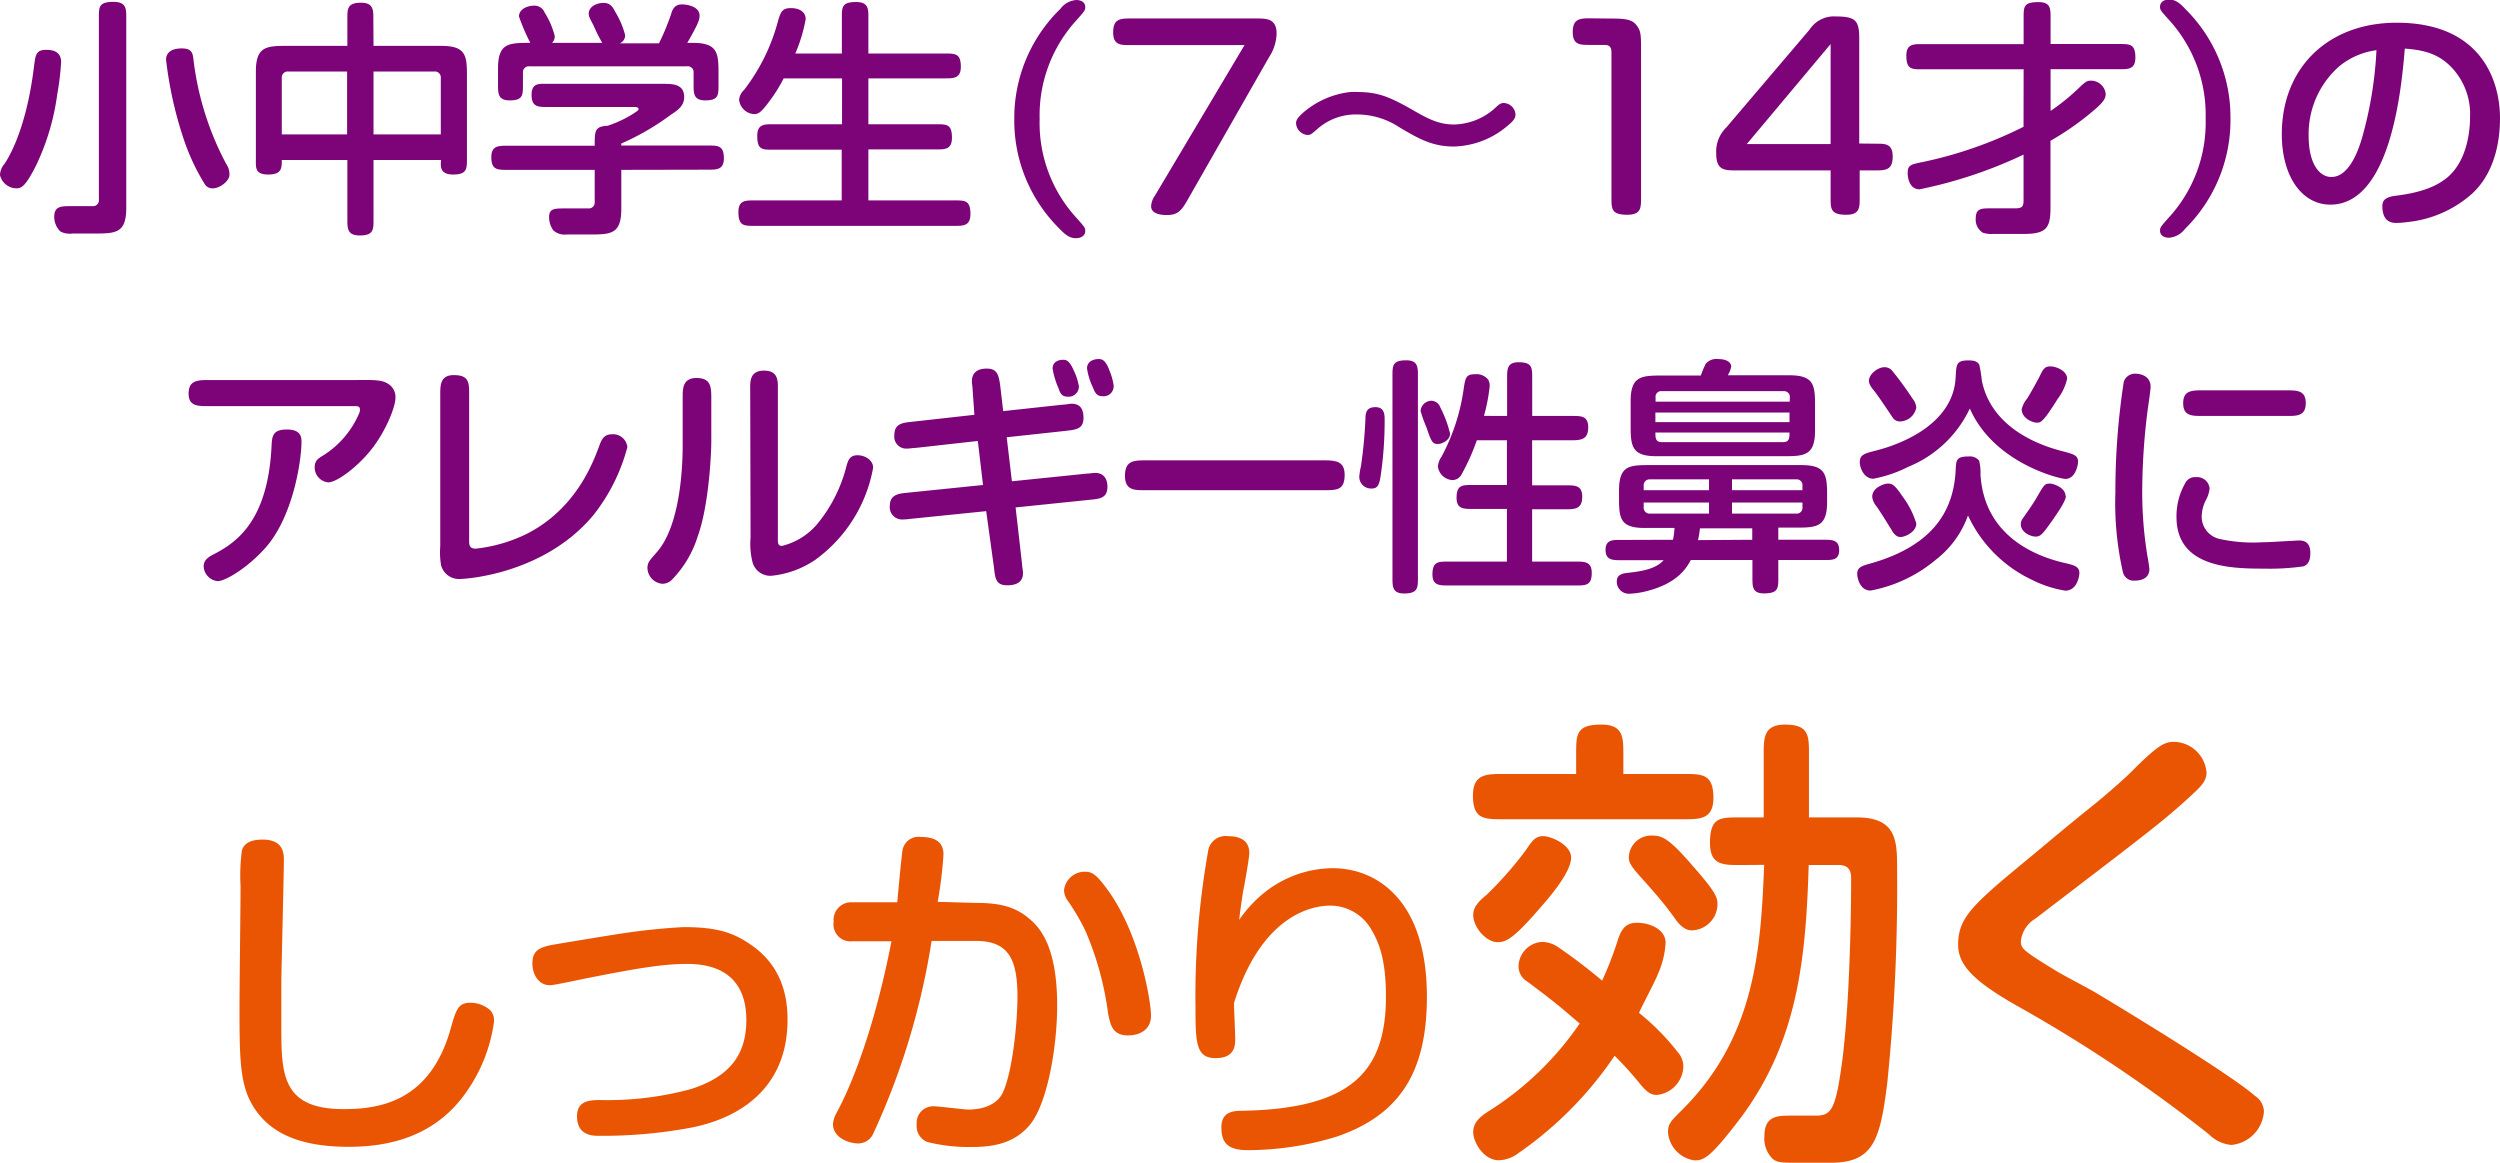
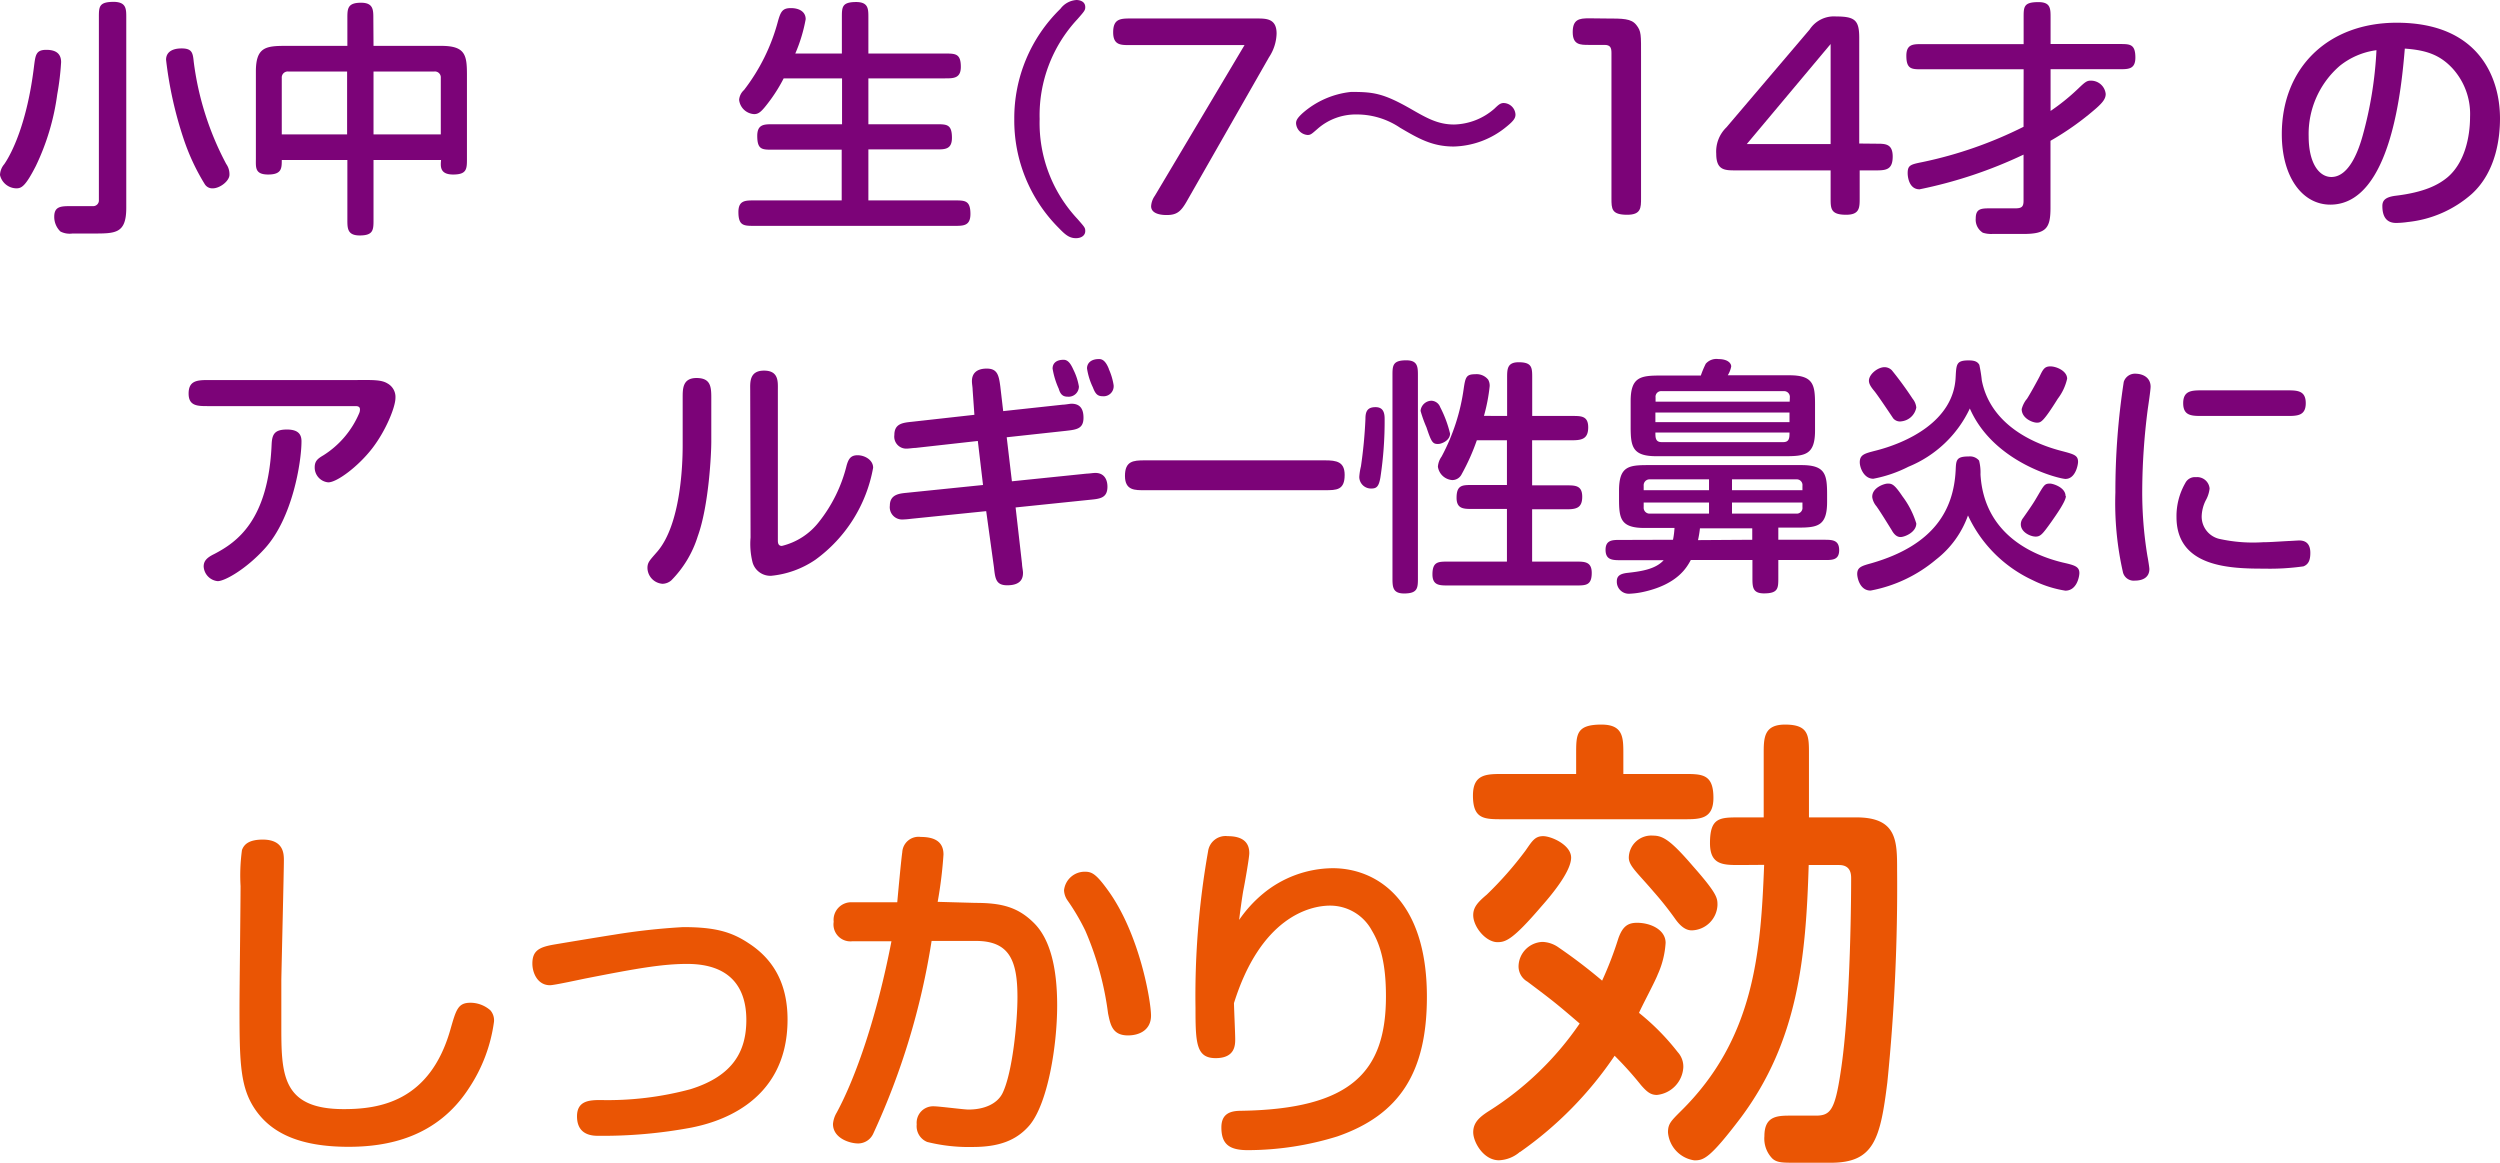
<svg xmlns="http://www.w3.org/2000/svg" viewBox="0 0 283.92 132.05">
  <defs>
    <style>.cls-1{fill:#7c0378;}.cls-2{fill:#ea5504;}</style>
  </defs>
  <g id="レイヤー_2" data-name="レイヤー 2">
    <g id="デザイン">
      <path class="cls-1" d="M.48,18.65C1.32,17.44,3.08,14,3.86,7.56c.17-1.29.2-1.9,1.4-1.9,1,0,1.68.36,1.68,1.4a30.16,30.16,0,0,1-.44,3.66,27,27,0,0,1-2.44,8.15c-1.18,2.3-1.62,2.52-2.21,2.52A1.94,1.94,0,0,1,0,19.88,2,2,0,0,1,.48,18.65ZM11.23,2c0-1.26,0-1.79,1.73-1.79C14.34.25,14.34,1,14.34,2V23.6c0,2.92-1.21,2.92-3.73,2.92H8.23a2.29,2.29,0,0,1-1.37-.23,2.31,2.31,0,0,1-.7-1.68c0-1.17.76-1.2,1.85-1.2h2.52a.65.65,0,0,0,.7-.7ZM24.16,21.39a1,1,0,0,1-.89-.45,24.63,24.63,0,0,1-2.41-5.15,44.25,44.25,0,0,1-2-9c0-1,.9-1.29,1.74-1.29C21.81,5.49,21.9,6,22,7a33.63,33.63,0,0,0,3.69,11.62,2,2,0,0,1,.37,1.18C26.1,20.52,25,21.39,24.16,21.39Z" />
      <path class="cls-1" d="M42.42,5.21h7.7c2.74,0,2.91,1.06,2.91,3.3V18c0,1.18,0,1.82-1.57,1.82s-1.42-1-1.37-1.65H42.42v6.75c0,1.18,0,1.82-1.57,1.82-1.4,0-1.4-.81-1.4-1.79V18.17H32c0,.93,0,1.65-1.54,1.65S29.06,19,29.06,18V8.12c0-2.74,1.1-2.91,3.34-2.91h7.05V2.1C39.45,1,39.45.31,41,.31c1.4,0,1.4.81,1.4,1.79Zm-3,10.05V8.12H32.73a.68.68,0,0,0-.73.73v6.41Zm10.64,0V8.85a.67.67,0,0,0-.73-.73H42.42v7.14Z" />
-       <path class="cls-1" d="M70.56,19.29v4.43c0,2.91-1.2,2.91-3.72,2.91h-2.5a1.88,1.88,0,0,1-1.51-.48,2.55,2.55,0,0,1-.47-1.48c0-1,.61-1,1.84-1h2.61a.67.67,0,0,0,.73-.73V19.29H57.6c-1.12,0-1.8,0-1.8-1.45,0-1.29.82-1.29,1.8-1.29h9.94c0-1.71,0-2.19,1.48-2.27a13.28,13.28,0,0,0,2.86-1.34c.56-.37.64-.42.64-.56s-.17-.23-.39-.23h-10c-1,0-1.76,0-1.76-1.37s.84-1.26,1.76-1.26H75.26c1.12,0,2.44,0,2.44,1.51,0,1-.73,1.49-1.51,2a28.91,28.91,0,0,1-5.63,3.27v.23h9.88c1.1,0,1.77,0,1.77,1.45,0,1.29-.81,1.29-1.77,1.29Zm-14-11.51c0-2.91,1.23-2.91,3.67-2.91a22.29,22.29,0,0,1-1.29-3c0-.81.92-1.23,1.74-1.23a1.24,1.24,0,0,1,1.17.78A9.17,9.17,0,0,1,63,4.09a1,1,0,0,1-.31.78h5.71a17.69,17.69,0,0,1-1-2c-.4-.75-.54-1-.54-1.31,0-.81.9-1.23,1.68-1.23s1.07.5,1.32,1A9.72,9.72,0,0,1,71,4a1,1,0,0,1-.62.92h4.46a26.74,26.74,0,0,0,1.37-3.3C76.38,1,76.66.5,77.45.5c.45,0,2,.17,2,1.29,0,.48-.2,1-1.4,3.08h.64c2.74,0,2.91,1.09,2.91,3.33V9.6c0,1.21,0,1.8-1.51,1.8-1.32,0-1.32-.79-1.32-1.8V8.26A.67.67,0,0,0,78,7.53H60.12a.67.67,0,0,0-.73.73V9.63c0,1.18,0,1.77-1.51,1.77-1.32,0-1.32-.79-1.32-1.8Z" />
      <path class="cls-1" d="M89,8.9a17.76,17.76,0,0,1-1.48,2.41c-1,1.35-1.32,1.65-1.88,1.65a1.82,1.82,0,0,1-1.7-1.62,1.69,1.69,0,0,1,.56-1.12,22,22,0,0,0,3.86-7.84c.31-1.09.53-1.46,1.46-1.46s1.68.4,1.68,1.26a17.88,17.88,0,0,1-1.18,3.9h5.29V2c0-1.21,0-1.77,1.65-1.77C98.62.25,98.62,1,98.62,2V6.08h8.7c1.18,0,1.8,0,1.8,1.51,0,1.31-.82,1.31-1.8,1.31h-8.7v5.21h7.72c1.18,0,1.77,0,1.77,1.54,0,1.32-.79,1.32-1.77,1.32H98.62v5.79h9.8c1.17,0,1.79,0,1.79,1.54,0,1.35-.79,1.35-1.79,1.35H85.65c-1.17,0-1.79,0-1.79-1.57,0-1.32.78-1.32,1.79-1.32h9.94V17H87.72C86.55,17,86,17,86,15.43c0-1.32.78-1.32,1.76-1.32h7.87V8.9Z" />
      <path class="cls-1" d="M120.43,1a2.48,2.48,0,0,1,1.82-1c.19,0,1,.06,1,.81,0,.34-.08.45-.89,1.37a16,16,0,0,0-4.29,11.34,15.93,15.93,0,0,0,4.29,11.34c.81.93.89,1,.89,1.38,0,.5-.44.81-1.06.81-.81,0-1.29-.48-2-1.21a17.26,17.26,0,0,1-5-12.32A17.32,17.32,0,0,1,120.43,1Z" />
      <path class="cls-1" d="M128.27,5.12c-1,0-1.85,0-1.85-1.45s.73-1.57,1.85-1.57h14.45c1.09,0,2.26,0,2.26,1.71a5.11,5.11,0,0,1-.86,2.69l-9.38,16.43c-.65,1.12-1.12,1.49-2.24,1.49-.28,0-1.77,0-1.77-1a2.28,2.28,0,0,1,.42-1.18L141.34,5.12Z" />
      <path class="cls-1" d="M160.19,12.35c1.84,1.06,3.11,1.79,4.95,1.79a7.19,7.19,0,0,0,4.57-1.79c.44-.42.67-.65,1.06-.65A1.38,1.38,0,0,1,172.11,13c0,.36-.13.67-1,1.37a9.76,9.76,0,0,1-6,2.27c-2.46,0-4-.9-6.1-2.13A8.77,8.77,0,0,0,154.08,13a6.57,6.57,0,0,0-4.48,1.66c-.61.53-.75.67-1.09.67A1.42,1.42,0,0,1,147.19,14c0-.36.2-.64.71-1.12a9.89,9.89,0,0,1,5.54-2.44C155.93,10.44,157.05,10.56,160.19,12.35Z" />
      <path class="cls-1" d="M182.33,2.1c2,0,2.92,0,3.5.73s.54,1.09.54,3.58v16.1c0,1.09,0,1.88-1.57,1.88-1.79,0-1.79-.67-1.79-1.88V6c0-.59-.14-.9-.79-.9h-1.76c-1,0-1.85,0-1.85-1.45s.73-1.57,1.85-1.57Z" />
      <path class="cls-1" d="M213.11,16.32c1,0,1.84,0,1.84,1.46s-.72,1.57-1.84,1.57H211.2v3.16c0,1.07,0,1.88-1.54,1.88-1.76,0-1.76-.7-1.76-1.88V19.35H197.12c-1.23,0-2.21,0-2.21-1.88a3.82,3.82,0,0,1,1.15-3l9.46-11.12a3.29,3.29,0,0,1,3-1.48c2.16,0,2.63.44,2.63,2.43v12ZM207.9,5l-9.52,11.36h9.52Z" />
      <path class="cls-1" d="M229.82,7.87H218.26c-1.15,0-1.76,0-1.76-1.54,0-1.32.78-1.32,1.76-1.32h11.56V2c0-1.23,0-1.76,1.68-1.76,1.38,0,1.38.73,1.38,1.76V5h7.86c1.15,0,1.77,0,1.77,1.54,0,1.32-.79,1.32-1.77,1.32h-7.86V12.6A24.17,24.17,0,0,0,236,10.08c.79-.76,1-.92,1.43-.92a1.68,1.68,0,0,1,1.71,1.51c0,.5-.28.92-1.07,1.62a32.26,32.26,0,0,1-5.2,3.7v7.64c0,2.35-.54,2.94-3.11,2.94h-3.5a3.09,3.09,0,0,1-1.07-.14,1.74,1.74,0,0,1-.81-1.62c0-1.15.64-1.15,1.74-1.15h2.77c.75,0,.92-.22.92-.87V17.56A51.37,51.37,0,0,1,218,21.5c-1.21,0-1.35-1.45-1.35-1.82,0-.92.31-1,1.71-1.28a47,47,0,0,0,11.45-4Z" />
-       <path class="cls-1" d="M248.14,26a2.5,2.5,0,0,1-1.83,1c-.19,0-1-.06-1-.81,0-.34.08-.45.9-1.38a15.94,15.94,0,0,0,4.28-11.34,16,16,0,0,0-4.28-11.34c-.82-.92-.9-1-.9-1.37,0-.5.45-.81,1-.81.84,0,1.32.48,2,1.2a17.29,17.29,0,0,1,5,12.32A17.36,17.36,0,0,1,248.14,26Z" />
      <path class="cls-1" d="M264.65,23.24c-3.19,0-5.51-3.16-5.51-8,0-7.59,5.29-12.66,13.05-12.66,9.43,0,11.73,6.36,11.73,10.87,0,2-.36,6-3.22,8.59a13,13,0,0,1-7.22,3.17,10.22,10.22,0,0,1-1.35.11c-1.09,0-1.57-.7-1.57-1.93,0-.67.4-1,1.43-1.15,3.31-.39,4.93-1.23,6-2.13,1.91-1.65,2.53-4.51,2.53-6.86a7.68,7.68,0,0,0-2-5.49c-1.43-1.54-3-2.07-5.41-2.24C272.77,9.49,271.65,23.24,264.65,23.24Zm1.07-15.76a10.23,10.23,0,0,0-3.53,8c0,3.05,1.18,4.62,2.58,4.62,2.1,0,3.16-3.28,3.55-4.68a44.2,44.2,0,0,0,1.57-9.72A8.42,8.42,0,0,0,265.72,7.48Z" />
      <path class="cls-1" d="M23.6,46.12c-1.15,0-2.18,0-2.18-1.42s.89-1.54,2.18-1.54H40.54c1.68,0,2.75-.06,3.47.39a1.75,1.75,0,0,1,.9,1.65c0,1-1.06,3.67-2.63,5.71s-4,3.87-5,3.87a1.69,1.69,0,0,1-1.54-1.71c0-.73.37-1,1-1.37a10.49,10.49,0,0,0,4.06-4.79,1,1,0,0,0,.08-.42c0-.31-.25-.37-.5-.37Zm10.64,4c0,2.29-1,8.73-4.2,12.21C28,64.58,25.56,66,24.72,66a1.77,1.77,0,0,1-1.59-1.66c0-.61.33-1,1.2-1.42,2.52-1.32,6.16-3.76,6.52-12.49.06-1.09.31-1.65,1.74-1.65S34.24,49.48,34.24,50.13Z" />
-       <path class="cls-1" d="M50,44.81c0-1.07,0-2.21,1.54-2.21,1.74,0,1.74.86,1.74,2.21V61.5c0,.47.11.81.75.81a17.42,17.42,0,0,0,5.63-1.6c5.74-2.83,7.7-8.2,8.4-10.08.31-.87.62-1.31,1.46-1.31a1.63,1.63,0,0,1,1.73,1.45,21,21,0,0,1-3.86,7.73C61.85,65.16,53,65.75,52.27,65.75a2.09,2.09,0,0,1-2.18-1.57A9,9,0,0,1,50,62Z" />
      <path class="cls-1" d="M80.78,50.16c0,1.4-.28,7.28-1.54,10.75a12.31,12.31,0,0,1-3,5,1.57,1.57,0,0,1-1,.39,1.84,1.84,0,0,1-1.71-1.79c0-.67.28-.89,1.15-1.9,2.6-3.08,2.85-9.66,2.85-12V45.14c0-1,0-2.21,1.57-2.21s1.68.93,1.68,2.21Zm4.42-5.83c0-.84-.14-2.24,1.57-2.24s1.57,1.32,1.57,2.24v17c0,.25,0,.67.45.67A7.59,7.59,0,0,0,93,59.28a16.72,16.72,0,0,0,3.16-6.46c.2-.65.42-1.12,1.23-1.12s1.77.53,1.77,1.42A16.51,16.51,0,0,1,92.6,63.57a10.74,10.74,0,0,1-5,1.82,2.1,2.1,0,0,1-2.13-1.51,8.57,8.57,0,0,1-.23-2.83Z" />
      <path class="cls-1" d="M110.46,44.28c0-.31-.08-.65-.08-1,0-.84.5-1.42,1.68-1.42s1.37.7,1.54,2l.33,2.83,6.75-.73c.28,0,.84-.11,1-.11,1,0,1.37.61,1.37,1.59,0,1.26-.78,1.35-2,1.49l-6.72.73.59,5,8.48-.87c.25,0,.73-.08,1-.08,1,0,1.37.75,1.37,1.56,0,1.29-.84,1.38-2,1.49l-8.43.87.73,6.41c0,.25.11.78.11,1,0,.5-.11,1.43-1.79,1.43-1.29,0-1.37-.76-1.51-2.05L112,58.05l-8.54.87a9.48,9.48,0,0,1-1,.08,1.4,1.4,0,0,1-1.4-1.59c0-1.37,1.29-1.37,2.07-1.46l8.51-.87-.59-5-7.08.79c-.25,0-.76.08-1,.08a1.36,1.36,0,0,1-1.4-1.54c0-1.29.92-1.4,2-1.51l7.09-.79ZM121.91,42a6.69,6.69,0,0,1,.62,1.9,1.17,1.17,0,0,1-1.29,1.15c-.5,0-.81-.23-1-.9a9.09,9.09,0,0,1-.7-2.29c0-.65.48-1,1.24-1C121.3,40.86,121.6,41.31,121.91,42Zm4-.12a7.1,7.1,0,0,1,.56,1.85A1.14,1.14,0,0,1,125.24,45c-.58,0-.84-.25-1.12-1a7.52,7.52,0,0,1-.67-2.16c0-.64.51-1.06,1.32-1.06C125.19,40.75,125.58,41,125.94,41.92Z" />
      <path class="cls-1" d="M150.47,52.28c1.34,0,2.24.17,2.24,1.66,0,1.73-.92,1.73-2.24,1.73H130c-1.07,0-2.24.06-2.24-1.62s.92-1.77,2.24-1.77Z" />
      <path class="cls-1" d="M157.25,47.55a42.33,42.33,0,0,1-.48,6.67c-.17,1-.42,1.26-1,1.26a1.33,1.33,0,0,1-1.4-1.32,7.07,7.07,0,0,1,.19-1.2,52.82,52.82,0,0,0,.51-5.38c0-.81.19-1.34,1.14-1.34C156.94,46.24,157.25,46.66,157.25,47.55Zm.89-4.87c0-1.15,0-1.76,1.57-1.76,1.32,0,1.32.78,1.32,1.76V65.61c0,1.15,0,1.79-1.57,1.79-1.32,0-1.32-.78-1.32-1.79ZM162,48.53a14.09,14.09,0,0,1-.67-1.87,1.27,1.27,0,0,1,1.23-1.15,1.11,1.11,0,0,1,1,.73,13.18,13.18,0,0,1,1.12,3c0,.81-1,1.18-1.32,1.18C162.71,50.44,162.57,50.24,162,48.53Zm9.16-1.29V42.93c0-1,0-1.79,1.31-1.79,1.54,0,1.54.62,1.54,1.79v4.31h4.57c1,0,1.79,0,1.79,1.29S179.68,50,178.56,50H174v5.12h3.89c1,0,1.8,0,1.8,1.29s-.68,1.43-1.8,1.43H174v5.94h5c.95,0,1.77,0,1.77,1.28,0,1.43-.68,1.43-1.77,1.43H164.44c-.95,0-1.76,0-1.76-1.26,0-1.45.67-1.45,1.76-1.45h6.7V57.8h-3.95c-.95,0-1.77,0-1.77-1.26,0-1.46.65-1.46,1.77-1.46h3.95V50h-3.42A24.38,24.38,0,0,1,166,53.85a1.18,1.18,0,0,1-1.07.67A1.77,1.77,0,0,1,163.3,53a2.26,2.26,0,0,1,.42-1.15,22.93,22.93,0,0,0,2.52-7.78c.19-1.26.3-1.57,1.31-1.57a1.67,1.67,0,0,1,1.46.62,1.38,1.38,0,0,1,.17.73,20,20,0,0,1-.65,3.38Z" />
      <path class="cls-1" d="M190,61.3a9.43,9.43,0,0,0,.17-1.34h-3.39c-2.74,0-2.91-1.07-2.91-3.31v-.92c0-2.75,1.06-2.91,3.3-2.91h17.42c2.71,0,2.91,1.06,2.91,3.33V57c0,2.75-1.09,2.92-3.33,2.92h-2.21V61.3h5.18c.92,0,1.73,0,1.73,1.18s-.87,1.12-1.73,1.12h-5.18v2c0,1.2,0,1.79-1.63,1.79-1.31,0-1.31-.75-1.31-1.79v-2h-7c-.45.84-1.49,2.71-5.21,3.58a9.07,9.07,0,0,1-1.79.25A1.36,1.36,0,0,1,183.62,66c0-.65.48-.84,1.12-.93,1.54-.17,3.25-.39,4.2-1.45H184.1c-.95,0-1.76,0-1.76-1.18s.89-1.12,1.76-1.12Zm3.16-18.65a10.67,10.67,0,0,1,.56-1.34,1.6,1.6,0,0,1,1.43-.53c1.07,0,1.46.47,1.46.84a2.93,2.93,0,0,1-.39,1h7c2.74,0,2.91,1.09,2.91,3.33V48.9c0,2.71-1.09,2.91-3.33,2.91H188.1c-2.71,0-2.91-1.09-2.91-3.33V45.56c0-2.71,1.09-2.91,3.33-2.91Zm.93,11.79h-6.69a.67.67,0,0,0-.73.73v.5h7.42Zm-7.42,2.63v.53a.67.67,0,0,0,.73.73h6.69V57.07Zm16.6-11.93a.66.66,0,0,0-.7-.72H188.72a.64.64,0,0,0-.7.72v.48h15.23ZM188,46.85v1.09h15.23V46.85Zm14.53,3.36c.7,0,.7-.53.7-1.09H188c0,.56,0,1.09.7,1.09ZM199,61.3V60h-5.94a12.09,12.09,0,0,1-.22,1.34Zm-2.3-5.63h8v-.5a.65.65,0,0,0-.7-.73H196.7Zm0,2.66H204a.65.65,0,0,0,.7-.73v-.53h-8Z" />
      <path class="cls-1" d="M219.88,63.54a16.15,16.15,0,0,1-7.44,3.53c-1.24,0-1.52-1.49-1.52-1.88,0-.78.51-.92,1.63-1.23,7.17-2.07,9.32-6.13,9.55-10.53.05-1.17.05-1.59,1.48-1.59a1.34,1.34,0,0,1,1.18.47,5.42,5.42,0,0,1,.16,1.57c.4,6.75,5.86,9.16,9.33,10,1.31.3,1.9.44,1.9,1.2,0,.39-.28,2-1.59,2a12.75,12.75,0,0,1-3.73-1.2,15.1,15.1,0,0,1-7.33-7.34A11,11,0,0,1,219.88,63.54ZM216.75,53a14.93,14.93,0,0,1-4,1.37c-1.07,0-1.54-1.26-1.54-1.87,0-.87.58-1,1.68-1.29,3.64-.9,9-3.36,9.21-8.4.08-1.46.08-1.88,1.48-1.88.62,0,1,.12,1.21.51a16.3,16.3,0,0,1,.28,1.76c.89,4.54,5,6.95,9,8,1.48.39,1.93.5,1.93,1.26,0,.31-.28,1.93-1.43,1.93-.64,0-8.15-1.79-10.86-8A13.21,13.21,0,0,1,216.75,53ZM215,47.5c-.17-.26-1.74-2.61-2.13-3.08s-.62-.82-.62-1.18c0-.73,1-1.54,1.77-1.54a1.16,1.16,0,0,1,.84.36,39.84,39.84,0,0,1,2.35,3.22,1.88,1.88,0,0,1,.42,1,1.93,1.93,0,0,1-1.68,1.57A1,1,0,0,1,215,47.5Zm-.59,7.42c.47,0,.75.11,1.65,1.45a9.87,9.87,0,0,1,1.57,3.08c0,1-1.32,1.54-1.79,1.54s-.79-.39-1-.78c-.42-.67-1.26-2.05-1.74-2.72a2.06,2.06,0,0,1-.47-1C212.55,55.39,214,54.92,214.37,54.92Zm20.21,1.42c0,.59-1.12,2.16-1.65,2.92-1,1.4-1.23,1.68-1.79,1.68s-1.68-.48-1.68-1.4a1.15,1.15,0,0,1,.25-.7c.34-.48,1.07-1.52,1.4-2.08,1-1.68,1-1.84,1.68-1.84C233.13,54.92,234.58,55.34,234.58,56.34Zm-4.45-11c.39-.59,1.26-2.19,1.46-2.58.39-.81.56-1.15,1.23-1.15s1.9.51,1.9,1.4a5.85,5.85,0,0,1-1.06,2.27C232,48,231.76,48,231.31,48s-1.71-.47-1.71-1.54A3.1,3.1,0,0,1,230.13,45.37Z" />
      <path class="cls-1" d="M244.24,43.91c0,.42-.28,2.24-.33,2.61a74.24,74.24,0,0,0-.62,9,44.66,44.66,0,0,0,.59,7.64c.06.28.22,1.29.22,1.46,0,.9-.67,1.32-1.65,1.32a1.26,1.26,0,0,1-1.34-.9,35.51,35.51,0,0,1-.87-9.1,82,82,0,0,1,.95-12.57,1.34,1.34,0,0,1,1.37-.93C243.63,42.48,244.24,43.07,244.24,43.91Zm6.7,11.57a3.56,3.56,0,0,1-.45,1.37,4.3,4.3,0,0,0-.45,1.79A2.6,2.6,0,0,0,252,61.19a17.72,17.72,0,0,0,5,.39c.68,0,1.49-.06,2.92-.14.22,0,1-.06,1.2-.06,1,0,1.26.68,1.26,1.4s-.14,1.29-.78,1.54a27.25,27.25,0,0,1-4.48.26c-3.81,0-9.94-.14-9.94-5.86a7.55,7.55,0,0,1,1-3.86,1.22,1.22,0,0,1,1.21-.67A1.42,1.42,0,0,1,250.94,55.48Zm8.73-11.15c1.21,0,2.19,0,2.19,1.46s-1,1.45-2.19,1.45h-9.55c-1.2,0-2.18,0-2.18-1.45s1-1.46,2.18-1.46Z" />
      <path class="cls-2" d="M32.24,97.71c0,1.19-.25,11.44-.29,13.57,0,1.8,0,3.81,0,5.12,0,5.54,0,9.56,7.09,9.56,4,0,9.76-.82,12.1-9,.66-2.3.86-3.08,2.3-3.08a3.44,3.44,0,0,1,2.25.86,1.73,1.73,0,0,1,.41,1.31,17.89,17.89,0,0,1-2.83,7.51c-3.65,5.66-9.31,6.68-13.69,6.68-5.54,0-8.69-1.56-10.5-4.1s-1.88-5.37-1.88-11.68c0-2.18.12-11.85.12-13.82a21.24,21.24,0,0,1,.16-4.1c.25-.7.86-1.19,2.38-1.19C32.2,95.37,32.24,96.93,32.24,97.71Z" />
      <path class="cls-2" d="M85.05,107.14c2.7,1.76,4.39,4.47,4.39,8.65,0,9.88-8.7,11.81-10.87,12.26a54.44,54.44,0,0,1-10.7.94c-1.48,0-2.34-.7-2.34-2.21,0-1.77,1.4-1.85,2.67-1.85a36.15,36.15,0,0,0,10.21-1.23c4.88-1.52,6.35-4.35,6.35-7.87s-1.68-6.36-6.72-6.36c-2.87,0-5.87.54-11.48,1.64-.66.13-3.61.78-4.1.78-1.4,0-2-1.39-2-2.46,0-1.43.74-1.84,2.29-2.13,1.15-.2,6-1,7-1.15a74,74,0,0,1,7.84-.86C81.19,105.29,83.08,105.82,85.05,107.14Z" />
      <path class="cls-2" d="M110.8,102.54c3,0,4.84.5,6.64,2.3s2.62,5,2.62,9.35c0,4.59-1.06,11.07-3.11,13.57-1.52,1.8-3.57,2.5-6.48,2.5a19.48,19.48,0,0,1-5.17-.57,1.93,1.93,0,0,1-1.19-2,1.87,1.87,0,0,1,1.93-2.05c.62,0,3.4.37,3.94.37,1.88,0,3.32-.7,3.89-1.89,1.11-2.3,1.68-8,1.68-10.86,0-4.19-.9-6.44-4.83-6.4l-4.92,0a82.36,82.36,0,0,1-6.61,21.85,1.9,1.9,0,0,1-1.72,1.15c-1,0-2.87-.61-2.87-2.21a3,3,0,0,1,.41-1.27c2.22-4.1,4.59-11,6.23-19.48l-4.46,0a1.92,1.92,0,0,1-2.1-2.21,2,2,0,0,1,2.1-2.22h5.12c.08-.9.45-4.91.57-5.69a1.85,1.85,0,0,1,2.1-1.73c1.84,0,2.58.74,2.58,2a48.46,48.46,0,0,1-.66,5.37Zm15-1.47c3.65,5,4.92,12.67,4.92,14.27s-1.27,2.25-2.62,2.25c-1.8,0-2-1.27-2.26-2.5a34.8,34.8,0,0,0-2.58-9.39,24.74,24.74,0,0,0-2.05-3.48,2.15,2.15,0,0,1-.37-1.11A2.36,2.36,0,0,1,123.22,99C124,99,124.49,99.26,125.8,101.07Z" />
      <path class="cls-2" d="M140.28,118c0,.66,0,2.17-2.22,2.17s-2.29-1.72-2.29-5.74a94.11,94.11,0,0,1,1.43-17.75,2,2,0,0,1,2.22-1.72c1.8,0,2.46.78,2.46,1.93,0,.53-.54,3.56-.66,4.14s-.45,3-.49,3.44a14.44,14.44,0,0,1,2.74-3,12.59,12.59,0,0,1,7.88-2.87c4.88,0,10.7,3.48,10.7,14.6,0,8.56-3.08,13.4-10.17,15.86a34.44,34.44,0,0,1-10.17,1.56c-2.13,0-3-.7-3-2.58,0-1.56,1-1.89,2.25-1.89,12.55-.2,16.44-4.47,16.44-13,0-3.65-.61-5.83-1.6-7.47a5.38,5.38,0,0,0-4.75-2.83c-2.34,0-7.87,1.36-10.91,11.07C140.15,114.6,140.28,117.39,140.28,118Z" />
      <path class="cls-2" d="M179,87.9V85.63c0-2.23,0-3.34,2.87-3.34,2.49,0,2.49,1.48,2.49,3.34V87.9h6.89c2.06,0,3.34,0,3.34,2.71,0,2.43-1.54,2.43-3.34,2.43H170.67c-2.12,0-3.39,0-3.39-2.7,0-2.44,1.54-2.44,3.39-2.44ZM175,103c-3.18,3.71-4,4-4.93,4-1.33,0-2.76-1.74-2.76-3.07,0-.9.53-1.48,1.54-2.33a40.6,40.6,0,0,0,4.4-5c.74-1.06,1.06-1.64,2-1.64s3.18,1,3.18,2.44S176.55,101.26,175,103Zm-2.39,27.82a3.86,3.86,0,0,1-2.38.95c-1.75,0-2.92-2.06-2.92-3.18s.74-1.75,1.81-2.43a35.22,35.22,0,0,0,10.28-9.92c-2.65-2.27-2.92-2.49-5.94-4.76a2,2,0,0,1-1-1.81,2.83,2.83,0,0,1,2.71-2.7,3.36,3.36,0,0,1,1.85.64,60.74,60.74,0,0,1,4.93,3.76,40.66,40.66,0,0,0,1.85-4.82c.48-1.33,1.06-1.75,2.12-1.75,1.54,0,3.24.79,3.24,2.28a10.15,10.15,0,0,1-.9,3.6c-.27.74-1.86,3.71-2.12,4.35a26.71,26.71,0,0,1,4.39,4.45,2.44,2.44,0,0,1,.64,1.75,3.34,3.34,0,0,1-3,3.12c-.69,0-1.11-.32-1.8-1.11a39.66,39.66,0,0,0-3-3.34A42,42,0,0,1,172.63,130.83ZM187.74,94.9c1.11,0,2,.53,4.5,3.44,2.81,3.18,2.81,3.66,2.81,4.45a3,3,0,0,1-2.92,2.87c-.53,0-1.16-.27-1.9-1.33a37,37,0,0,0-2.44-3.07c-1.86-2.18-2.81-2.92-2.81-3.87A2.55,2.55,0,0,1,187.74,94.9Zm9.85,3.34c-1.9,0-3.39,0-3.39-2.49,0-2.92,1.11-2.92,3.39-2.92h2.71v-7.2c0-1.81,0-3.34,2.43-3.34,2.71,0,2.71,1.27,2.71,3.34v7.2h5.4c4.61,0,4.61,2.7,4.61,5.94a220.27,220.27,0,0,1-1.11,24.16c-.8,6.47-1.54,9.12-6.41,9.12h-4c-1.49,0-2.12,0-2.65-.48a3.24,3.24,0,0,1-.9-2.54c0-2.44,1.64-2.33,3.34-2.33h2.49c1.64,0,2.17-.59,2.81-4.83,1.21-7.68,1.21-21.35,1.21-22.1,0-.42,0-1.53-1.37-1.53h-3.45c-.32,10.6-1.22,20-7.73,28.72-3.5,4.61-4.19,4.82-5.25,4.82a3.5,3.5,0,0,1-3-3.18c0-.95.32-1.27,1.43-2.38,8.43-8.27,9.11-18.18,9.49-28Z" />
-       <path class="cls-2" d="M231.09,96.91c2.28-1.91,4.56-3.81,6.89-5.67.58-.48,2.81-2.33,4.13-3.65,3-3,3.71-3.34,4.83-3.34a3.78,3.78,0,0,1,3.65,3.49c0,1.06-.74,1.7-2.44,3.24-2.7,2.44-4.39,3.71-17,13.35a3.42,3.42,0,0,0-1.64,2.49c0,.9.11,1.06,3.92,3.39.74.48,4.14,2.23,4.88,2.71,3.34,2,15.1,9.16,17.8,11.55a2.17,2.17,0,0,1,1,1.75,4.08,4.08,0,0,1-3.71,3.81,4.14,4.14,0,0,1-2.55-1.22A165.35,165.35,0,0,0,229,114.19c-4.55-2.6-6.62-4.45-6.62-6.89C222.4,104.12,224,102.74,231.09,96.91Z" />
    </g>
  </g>
</svg>